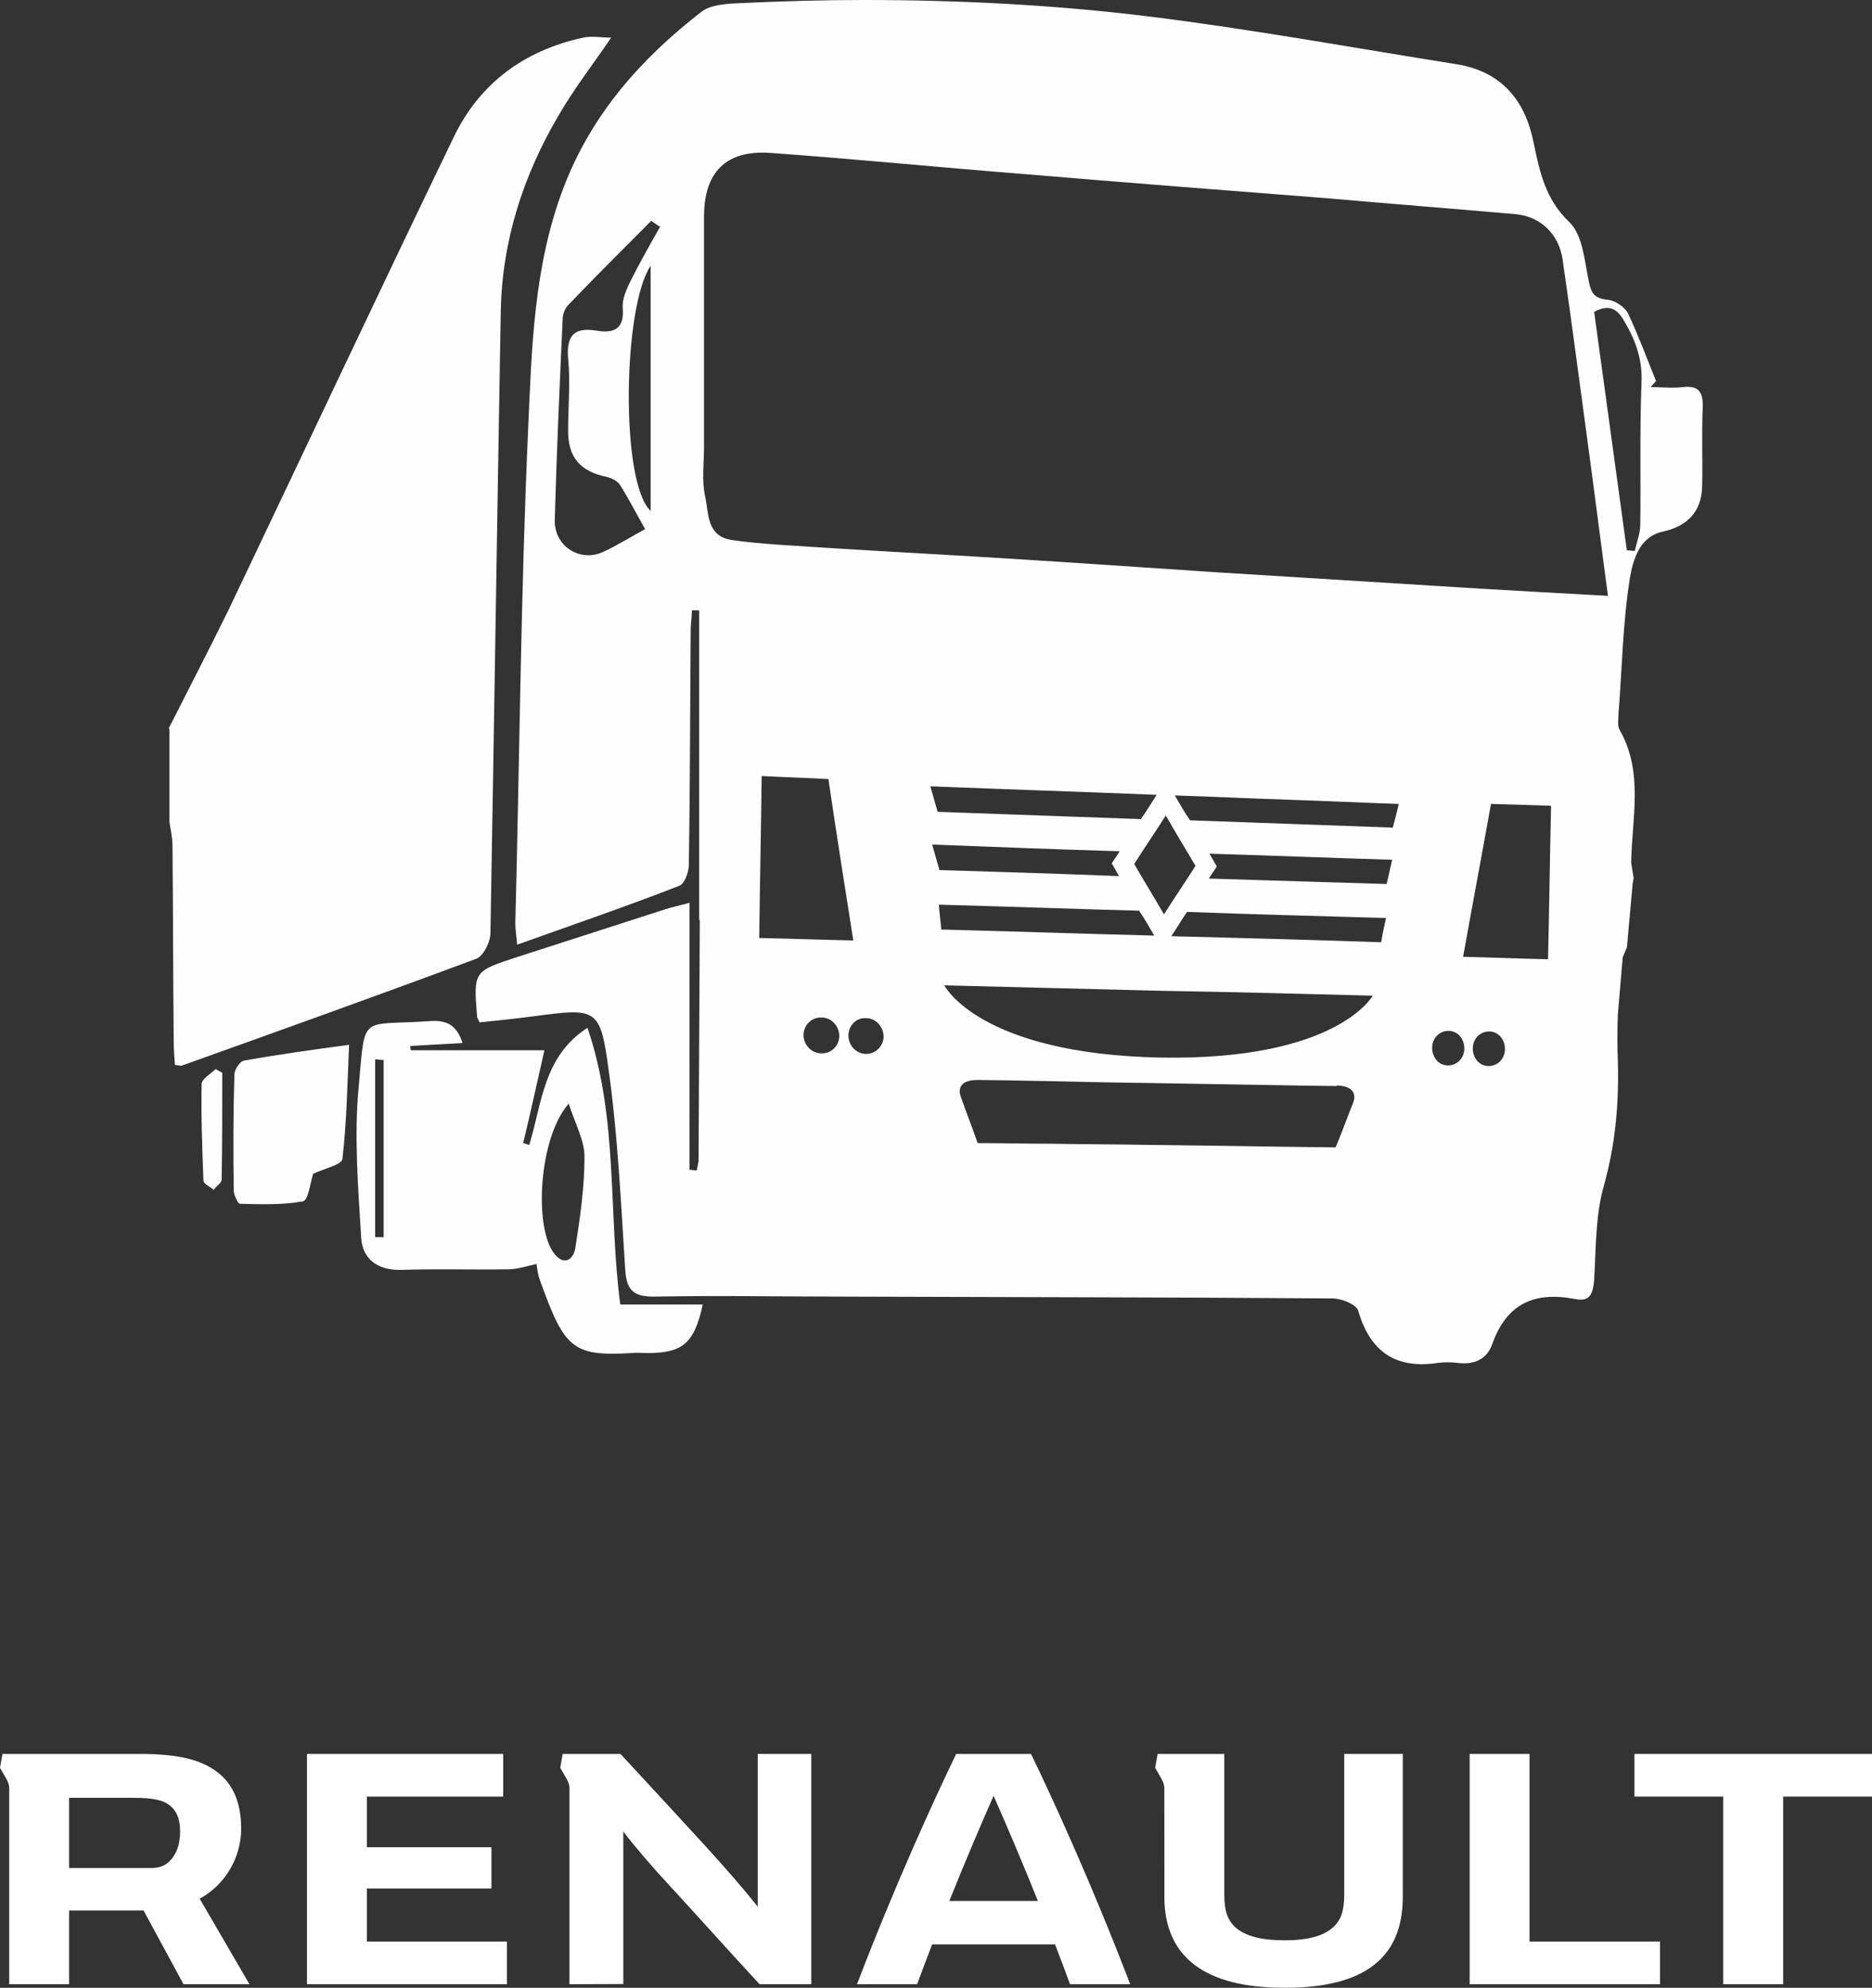
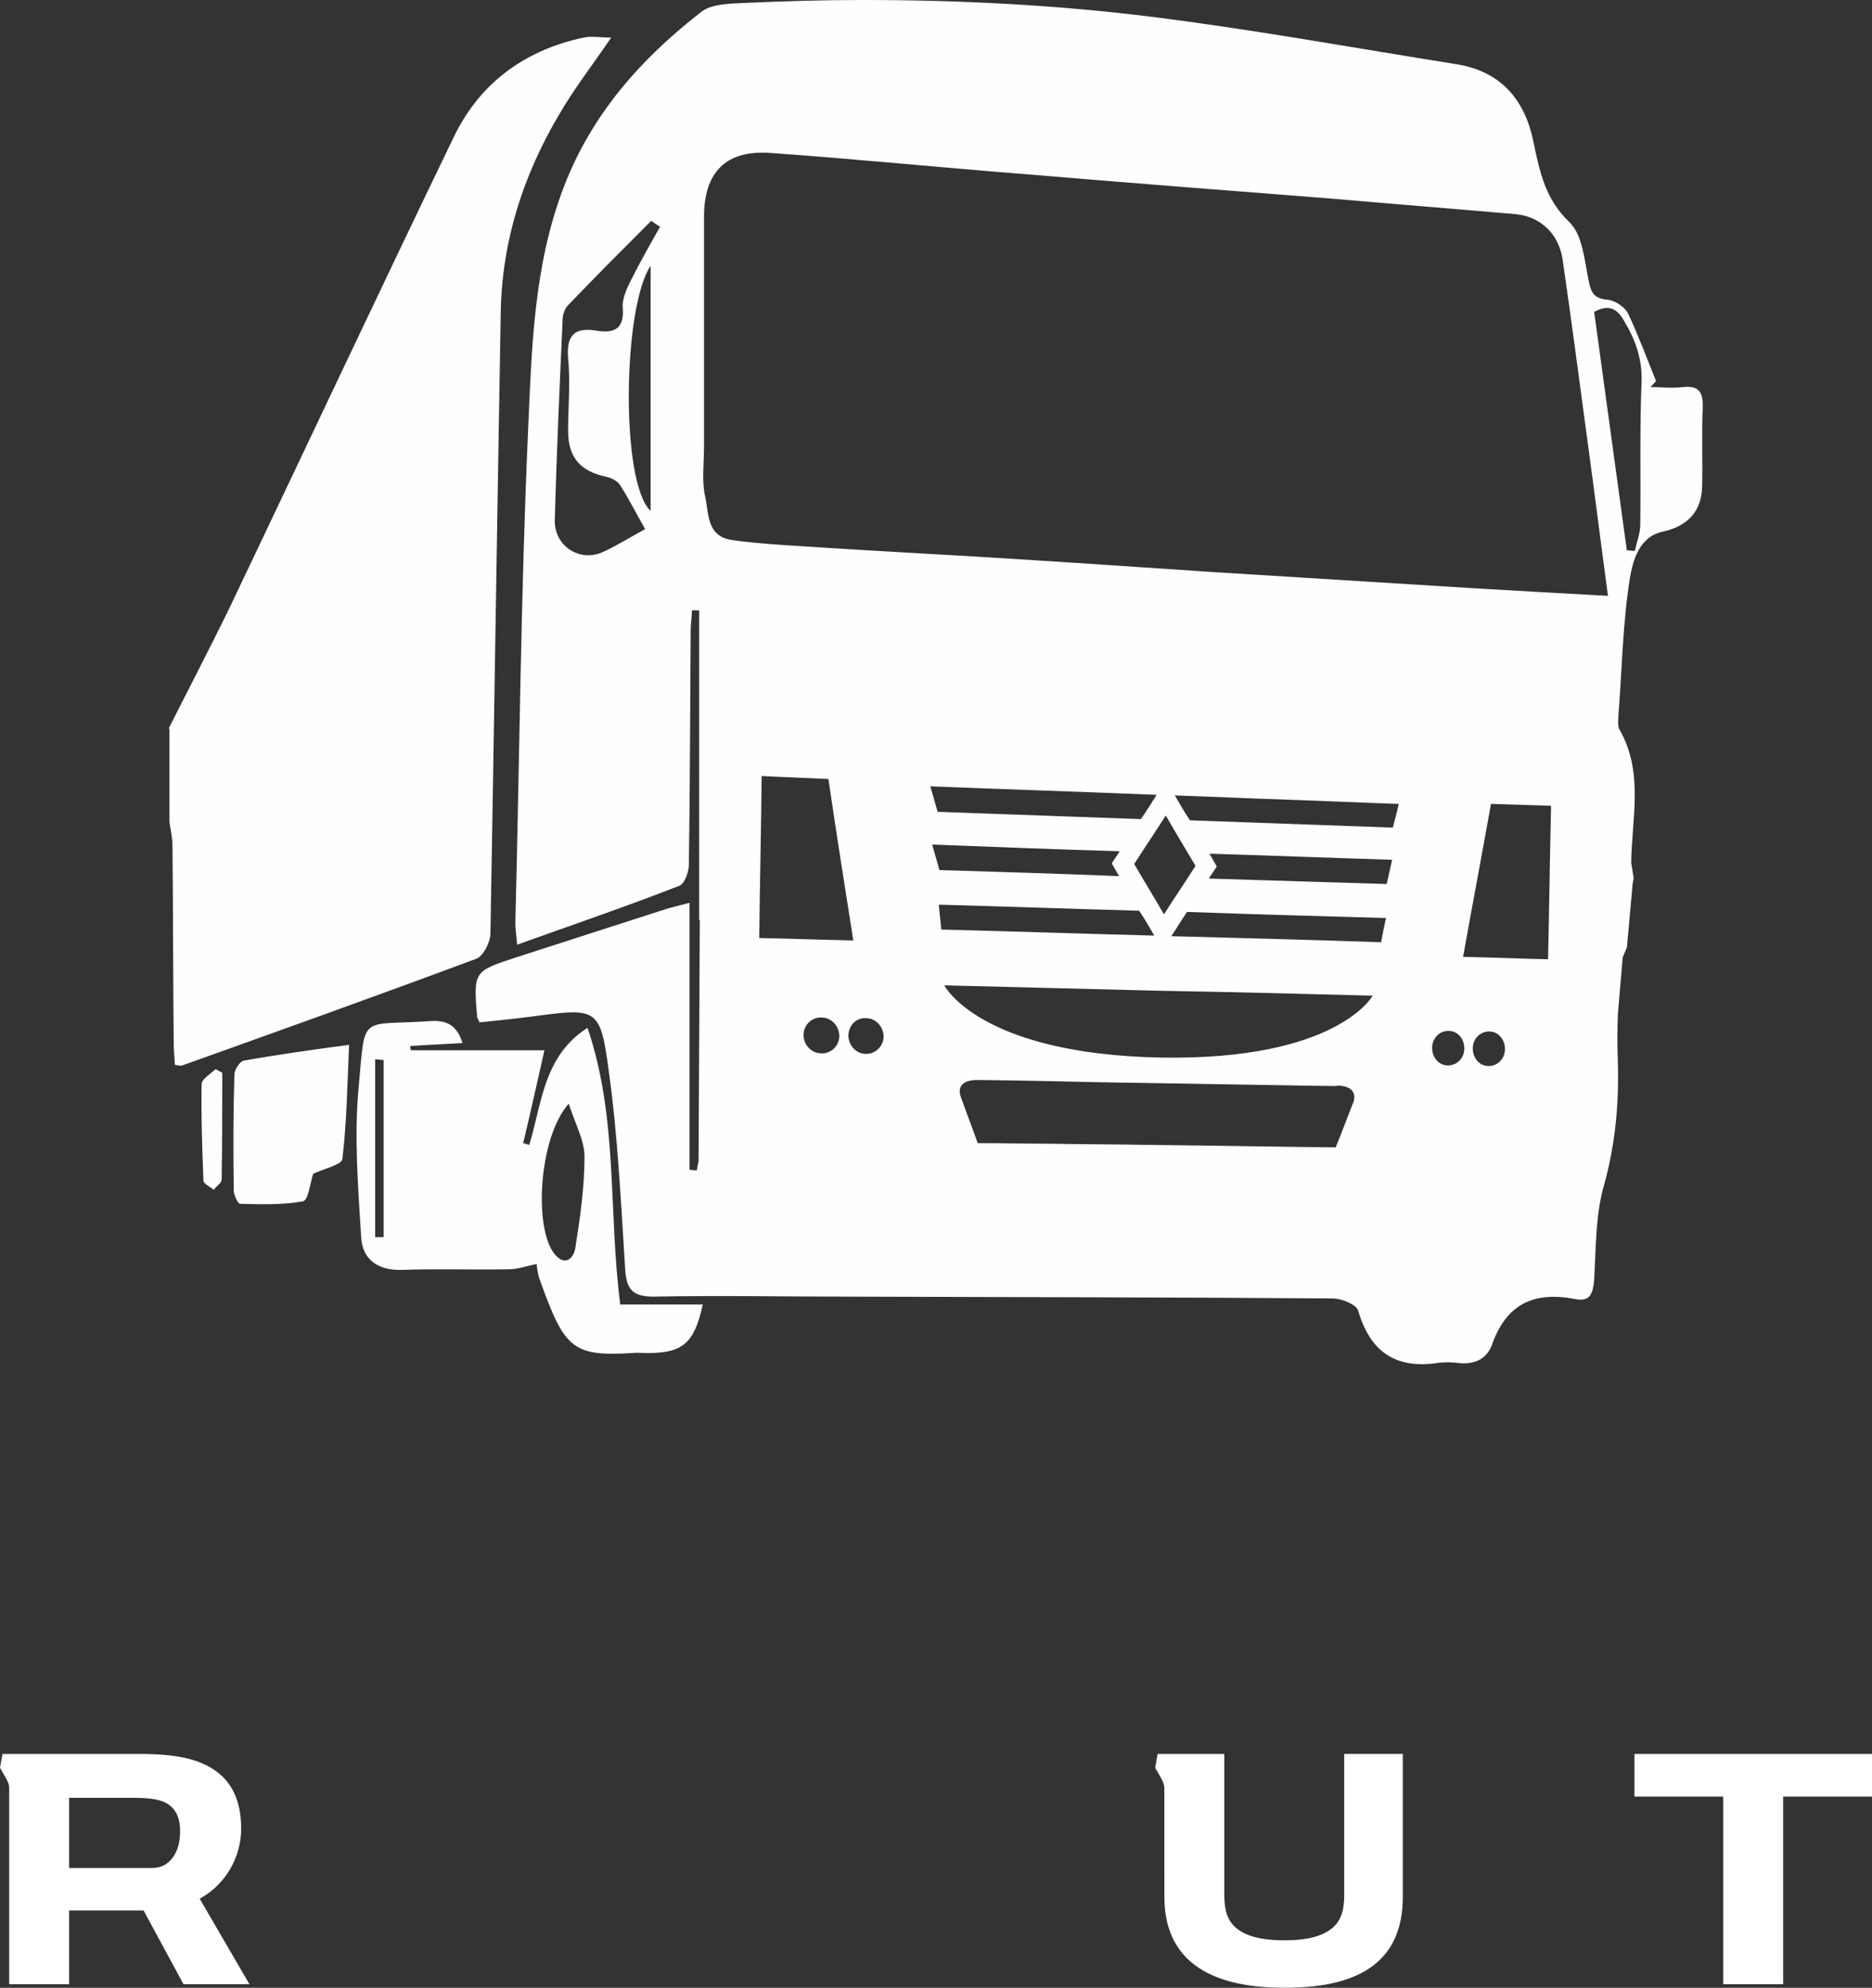
<svg xmlns="http://www.w3.org/2000/svg" version="1.1" id="Слой_1" x="0px" y="0px" width="144.084px" height="153px" viewBox="0 0 144.084 153" enable-background="new 0 0 144.084 153" xml:space="preserve">
  <rect x="0" y="0" width="144.084" height="153" fill="#333333" stroke="none" />
  <g>
    <g>
      <path fill="#FEFEFE" d="M15.519,83.455c-0.047,2.476,0.047,4.95,0.14,7.426c0,0.232,0.514,0.469,0.794,0.701    c0.186-0.279,0.606-0.516,0.606-0.795c0.047-2.755,0.047-5.464,0.047-8.219c-0.187-0.093-0.327-0.186-0.513-0.28    C16.22,82.661,15.519,83.035,15.519,83.455z" />
      <path fill="#FEFEFE" d="M37.748,71.827c0.281-15.926,0.514-31.897,0.794-47.822c0.094-5.463,1.728-10.508,4.484-15.178    c1.168-2.009,2.615-3.877,4.016-5.932c-0.793,0-1.494-0.14-2.147,0c-4.531,0.98-7.986,3.503-9.995,7.705    c-5.838,12.097-11.536,24.238-17.326,36.38c-1.495,3.038-3.036,6.026-4.577,9.062l0.046,0.094c0,2.382,0,4.764,0,7.146    c0.093,0.608,0.233,1.215,0.233,1.822c0.047,4.996,0.047,9.993,0.093,14.991c0,0.606,0.047,1.261,0.094,1.867    c0.327,0.047,0.468,0.095,0.561,0.047c7.566-2.709,15.131-5.417,22.65-8.22C37.235,73.557,37.748,72.48,37.748,71.827z" />
      <path fill="#FEFEFE" d="M18.041,82.707c-0.093,3.035-0.093,6.024-0.047,9.015c0.047,0.328,0.327,0.934,0.468,0.934    c1.634,0.046,3.268,0.093,4.856-0.187c0.415-0.092,0.557-1.411,0.785-2.118c-0.012,0.005-0.025,0.01-0.037,0.016l0.045-0.046    c-0.003,0.009-0.005,0.021-0.008,0.03c0.844-0.411,2.206-0.69,2.251-1.151c0.327-2.757,0.374-5.511,0.514-8.779    c-2.802,0.373-5.464,0.747-8.079,1.213C18.462,81.68,18.041,82.335,18.041,82.707z" />
      <path fill="#FEFEFE" d="M45.218,79.111c-3.409,2.196-3.502,5.839-4.483,9.015c-0.14-0.048-0.326-0.094-0.467-0.141    c0.561-2.335,1.074-4.67,1.635-7.146c-3.456,0-6.865,0-10.274,0c-0.047-0.095-0.047-0.233-0.047-0.326    c1.308-0.093,2.662-0.141,4.016-0.233c-0.466-1.495-1.354-1.775-2.568-1.682c-5.37,0.373-4.903-0.654-5.417,4.996    c-0.373,3.83-0.046,7.801,0.188,11.676c0.094,1.635,1.261,2.521,3.082,2.475c2.756-0.093,5.511,0,8.267-0.046    c0.641,0,1.285-0.224,2.146-0.41c0-0.003-0.001-0.008-0.001-0.012h0.049v0.001c-0.017,0.004-0.031,0.008-0.047,0.011    c0.046,0.329,0.093,0.834,0.279,1.298c1.868,5.184,2.475,5.836,7.052,5.557c0.42-0.047,0.793,0,1.214,0    c2.708,0,3.596-0.746,4.25-3.736c-2.149,0-4.25,0-6.352,0C46.805,93.216,47.6,86.117,45.218,79.111z M29.529,95.225    c-0.233,0-0.42,0-0.653,0c0-4.578,0-9.107,0-13.685c0.233,0,0.42,0.048,0.653,0.048C29.529,86.117,29.529,90.693,29.529,95.225z     M44.287,96.019c-0.093,0.794-0.794,1.54-1.634,0.467c-1.588-2.055-1.168-8.967,1.121-11.535c0.513,1.587,1.214,2.85,1.214,4.063    C44.988,91.349,44.66,93.684,44.287,96.019z" />
-       <polygon fill="#FEFEFE" points="102.897,83.596 102.896,83.596 102.896,83.596   " />
      <path fill="#FEFEFE" d="M131.058,31.195c0-1.026-0.325-1.54-1.54-1.399c-0.795,0.094-1.635,0-2.475,0    c0.138-0.141,0.279-0.327,0.418-0.467c-0.698-1.729-1.354-3.503-2.146-5.185c-0.234-0.514-1.027-1.027-1.589-1.074    c-1.028-0.093-1.26-0.513-1.446-1.448c-0.328-1.587-0.469-3.548-1.494-4.529c-1.868-1.775-2.289-3.922-2.758-6.164    c-0.652-3.224-2.475-5.418-5.883-5.979c-7.94-1.261-15.833-2.708-23.772-3.689C81.134,0.372,73.802,0,66.517,0h-0.14    c-3.082,0-6.165,0.093-9.2,0.232c-1.121,0.047-2.475,0.094-3.223,0.7c-4.624,3.597-8.406,7.847-10.555,13.45    c-2.335,6.072-2.475,12.47-2.755,18.774c-0.561,12.61-0.654,25.267-0.981,37.923c0,0.467,0.093,0.979,0.14,1.634    c4.297-1.54,8.406-2.941,12.469-4.53c0.42-0.14,0.748-1.073,0.748-1.633c0.093-6.025,0.093-12.049,0.14-18.027    c0-0.514,0.093-1.028,0.093-1.542c0.187,0,0.374,0,0.56,0c0,7.895,0,15.785,0,23.819h0.048l-0.094,18.587    c-0.046,0.232-0.093,0.467-0.14,0.7c-0.187,0-0.374-0.048-0.56-0.048c0-6.771,0-13.59,0-20.549    c-0.841,0.233-1.355,0.327-1.915,0.515c-3.783,1.215-7.52,2.428-11.302,3.644c-3.409,1.12-3.409,1.073-3.129,4.623    c0,0.047,0.046,0.094,0.188,0.42c1.354-0.14,2.755-0.28,4.156-0.467c4.903-0.653,5.138-0.653,5.791,4.204    c0.701,5.043,0.934,10.133,1.261,15.224c0.093,1.588,0.561,2.148,2.195,2.148c4.951-0.095,9.854,0,14.805,0    c12.47,0.045,24.939,0.045,37.455,0.14c0.701,0,1.82,0.467,1.963,0.935c0.933,3.223,2.94,4.53,6.212,4.017    c0.466-0.048,0.933-0.048,1.353,0c1.31,0.188,2.336-0.233,2.757-1.446c1.12-3.131,3.269-4.063,6.397-3.457    c1.166,0.232,1.354-0.467,1.446-1.493c0.142-2.429,0.094-4.949,0.748-7.238c0.887-3.178,1.166-6.306,1.074-9.575    c-0.046-1.213-0.046-2.382,0-3.595l0.373-4.392l0.327-0.793l0.42-4.672c0-0.047,0-0.047,0-0.093l0.095-0.562l-0.188-1.167    c0.046-3.409,0.979-6.958-0.887-10.229c-0.188-0.326-0.094-0.793-0.094-1.166c0.279-3.504,0.324-7.052,0.887-10.556    c0.232-1.308,0.699-3.176,2.568-3.549c1.867-0.422,2.941-1.542,2.987-3.457c0.047-2.055-0.046-4.109,0.047-6.118    C131.058,31.289,131.058,31.242,131.058,31.195z M50.078,39.322c-2.335-2.147-2.148-15.691,0-18.867    C50.078,26.665,50.078,32.878,50.078,39.322z M48.536,21.622c-0.327,0.653-0.654,1.402-0.607,2.056    c0.14,1.588-0.607,2.008-2.008,1.774c-1.681-0.279-2.335,0.326-2.195,2.103c0.188,1.869,0,3.735,0,5.604    c0,2.056,0.934,3.13,2.989,3.551c0.374,0.093,0.841,0.325,1.028,0.652c0.654,1.028,1.214,2.148,1.915,3.363    c-1.122,0.605-2.149,1.26-3.27,1.772c-1.775,0.796-3.736-0.467-3.689-2.475c0.14-5.137,0.373-10.32,0.607-15.458    c0-0.374,0.187-0.841,0.42-1.074c2.102-2.194,4.25-4.344,6.398-6.492c0.187,0.141,0.42,0.28,0.608,0.421h0.093    C50.03,18.82,49.236,20.223,48.536,21.622z M64.602,79.767c0-0.009-0.002-0.017-0.002-0.025c-0.013,0.784-0.659,1.379-1.399,1.332    c-0.747,0-1.354-0.652-1.354-1.4c0-0.794,0.654-1.4,1.401-1.354c0.74,0,1.34,0.64,1.353,1.423c0-0.008,0.002-0.015,0.002-0.022    V79.767z M58.437,72.199c0.047-4.155,0.141-8.312,0.187-12.468v0.001h0.047c1.681,0.092,3.408,0.139,5.09,0.232    c0.607,4.156,1.261,8.266,1.915,12.423C63.294,72.341,60.865,72.246,58.437,72.199z M68.011,79.814    c0-0.008-0.002-0.016-0.002-0.024c-0.012,0.736-0.612,1.331-1.353,1.331c-0.747,0-1.354-0.652-1.354-1.401    c0-0.793,0.607-1.399,1.354-1.354c0.74,0,1.34,0.641,1.353,1.424c0-0.007,0.002-0.015,0.002-0.022V79.814z M87.813,63.047    c-5.185-0.188-10.369-0.373-15.646-0.561c-0.187-0.652-0.373-1.309-0.56-1.961h0v-0.001c0,0.001,0,0.001,0,0.001h0.046    c5.838,0.233,11.629,0.42,17.374,0.653C88.608,61.834,88.235,62.44,87.813,63.047z M89.728,62.767    c0.747,1.309,1.543,2.615,2.288,3.877c-0.794,1.26-1.635,2.475-2.428,3.735c-0.747-1.308-1.54-2.568-2.289-3.875    C88.093,65.241,88.935,64.027,89.728,62.767z M86.177,65.521c-0.186,0.327-0.419,0.609-0.605,0.935    c0.187,0.327,0.373,0.653,0.561,0.98c-4.577-0.187-9.202-0.327-13.825-0.467c-0.187-0.653-0.373-1.31-0.56-1.962    C76.604,65.194,81.413,65.381,86.177,65.521z M72.215,69.632h0.046v0.001c5.169,0.141,10.336,0.326,15.413,0.466    c0.419,0.607,0.792,1.262,1.167,1.915c-5.419-0.141-10.882-0.326-16.393-0.467c-0.047-0.605-0.141-1.262-0.187-1.914    C72.246,69.633,72.23,69.632,72.215,69.632z M104.157,84.858c-0.465,1.167-0.887,2.335-1.354,3.455    c-4.67-0.046-9.386-0.14-14.15-0.187c-2.662-0.048-5.276-0.048-7.938-0.094c-1.822,0-3.645-0.047-5.466-0.047    c-0.421-1.214-0.888-2.382-1.308-3.596c0,0-0.562-1.309,1.4-1.262c0.795,0,3.223,0.047,5.745,0.094    c3.595,0.094,7.377,0.14,7.377,0.14c5.931,0.093,13.309,0.233,14.431,0.233V83.55C104.719,83.597,104.157,84.858,104.157,84.858z     M89.354,81.401c-0.048,0-0.048,0-0.048,0c-13.964-0.281-16.626-5.558-16.626-5.558c5.653,0.141,11.207,0.279,16.719,0.42h0.047    c5.467,0.094,10.836,0.232,16.207,0.374C105.653,76.638,102.944,81.634,89.354,81.401z M106.306,72.526    c-5.324-0.186-10.693-0.327-16.156-0.467c0.418-0.606,0.793-1.26,1.213-1.868c5.183,0.188,10.272,0.326,15.316,0.468    C106.54,71.313,106.399,71.921,106.306,72.526z M106.728,68.044c-4.531-0.141-9.06-0.28-13.685-0.421    c0.187-0.326,0.421-0.605,0.608-0.934c-0.188-0.326-0.373-0.653-0.561-0.98c4.717,0.14,9.387,0.327,14.059,0.468    C107.008,66.829,106.866,67.438,106.728,68.044z M107.194,63.748v-0.046c-5.138-0.188-10.322-0.375-15.6-0.562    c-0.42-0.606-0.793-1.261-1.167-1.915c2.896,0.093,5.792,0.234,8.688,0.328c2.849,0.094,5.695,0.232,8.545,0.326    C107.521,62.533,107.335,63.141,107.194,63.748z M111.443,82.008c-0.699,0-1.215-0.607-1.215-1.354s0.562-1.308,1.262-1.308    c0.701,0,1.215,0.607,1.215,1.354C112.705,81.446,112.145,82.008,111.443,82.008z M114.572,82.055    c-0.699,0-1.215-0.608-1.215-1.354c0-0.747,0.563-1.308,1.262-1.309c0.701,0,1.214,0.608,1.214,1.354    C115.833,81.492,115.273,82.055,114.572,82.055z M119.15,73.836c-2.148-0.048-4.345-0.142-6.539-0.188    c0.701-3.924,1.447-7.848,2.147-11.77c1.542,0.047,3.082,0.094,4.577,0.141l0.047,0.047    C119.289,65.989,119.242,69.911,119.15,73.836z M123.773,45.954c-0.004-0.031-0.008-0.061-0.013-0.092    c-3.545-0.188-6.717-0.373-9.935-0.56c-6.818-0.422-13.591-0.842-20.362-1.263c-6.212-0.42-12.423-0.84-18.635-1.215    c-4.903-0.279-9.854-0.56-14.757-0.887c-1.26-0.093-2.521-0.186-3.736-0.373c-1.961-0.28-1.775-2.055-2.055-3.317    c-0.281-1.213-0.093-2.567-0.093-3.875c0-5.886,0-11.815,0-17.7c0-3.408,1.681-5.137,5.09-4.903    c6.538,0.467,13.076,1.12,19.615,1.635c7.798,0.654,15.597,1.261,23.396,1.867c4.813,0.422,9.575,0.795,14.386,1.215    c1.915,0.187,3.316,1.541,3.598,3.501c0.699,4.766,1.307,9.528,1.959,14.292c0.512,3.753,0.976,7.464,1.53,11.583    c0.005,0,0.009,0,0.013,0V45.954z M126.341,29.517c-0.14,3.641-0.047,7.238-0.093,10.88c0,0.654-0.28,1.355-0.422,2.008    c-0.232,0-0.418-0.047-0.605-0.047h-0.001v0.047c-0.839-6.116-1.681-12.234-2.522-18.399c1.121-0.607,1.776-0.28,2.336,0.748    C125.921,26.246,126.435,27.741,126.341,29.517z" />
    </g>
    <g>
      <polygon fill="#FFFFFF" points="144.084,135.003 144.084,138.284 137.246,138.284 137.246,152.728 132.634,152.728     132.634,138.284 125.8,138.284 125.8,135.003   " />
-       <polygon fill="#FFFFFF" points="127.767,149.441 127.767,152.728 113.117,152.728 113.117,135.003 117.724,135.003     117.724,149.441   " />
-       <polygon fill="#FFFFFF" points="39.02,149.441 39.02,152.728 23.627,152.728 23.627,135.003 38.729,135.003 38.729,138.285     28.238,138.285 28.238,142.181 37.825,142.181 37.825,145.357 28.238,145.357 28.238,149.441   " />
      <path fill="#FFFFFF" d="M15.369,146.144c1.975-1.07,3.193-3.18,3.193-5.391c0-1.843-0.538-3.273-1.664-4.216    c-1.31-1.085-3.105-1.534-6.138-1.534H0.189L0,136.07c0,0,0.189,0.317,0.407,0.702c0.329,0.563,0.301,0.73,0.301,1.107v14.846    H5.32v-5.676h5.73l3.072,5.676h5.076L15.369,146.144z M13.038,143.268c-0.354,0.347-0.774,0.514-1.429,0.514H5.32v-5.403h4.967    c1.479,0,2.269,0.168,2.802,0.601c0.521,0.418,0.773,1.054,0.773,1.991C13.862,141.94,13.603,142.72,13.038,143.268z" />
-       <path fill="#FFFFFF" d="M58.321,134.999v11.758c-1.075-1.354-2.204-2.658-4.11-4.756c-1.553-1.705-4.79-5.201-6.453-6.998h-4.45    l-0.187,1.068c0,0,0.191,0.318,0.406,0.702c0.248,0.421,0.298,0.622,0.306,0.849l-0.002,15.104l4.144-0.015v-11.74    c0.825,1.104,2.299,2.798,3.28,3.859c1.956,2.115,4.908,5.413,7.208,7.896h3.98v-17.724L58.321,134.999z" />
      <path fill="#FFFFFF" d="M103.462,135.003v10.84c0,1.207-0.241,1.928-0.829,2.478c-0.747,0.694-1.979,1.026-3.76,1.026    c-1.808,0-3.071-0.332-3.814-1.026c-0.588-0.55-0.827-1.272-0.827-2.478v-10.84h-5.134l-0.187,1.068c0,0,0.191,0.318,0.404,0.702    c0.233,0.405,0.289,0.604,0.301,0.825l0.004,8.41c0,4.633,3.138,6.989,9.189,6.989h0.131c6.06,0,9.03-2.292,9.03-6.989v-11.006    H103.462L103.462,135.003z" />
-       <path fill="#FFFFFF" d="M79.356,135.003h-5.761c-1.747,3.607-4.786,10.267-7.632,17.726h4.627c0.368-1.011,0.76-2.039,1.155-3.069    h9.46c0.398,1.03,0.787,2.061,1.154,3.069h4.629C84.142,145.269,81.103,138.61,79.356,135.003z M73.067,146.316    c1.213-3.021,2.43-5.875,3.407-8.091c0.979,2.216,2.198,5.07,3.41,8.091H73.067z" />
    </g>
  </g>
</svg>